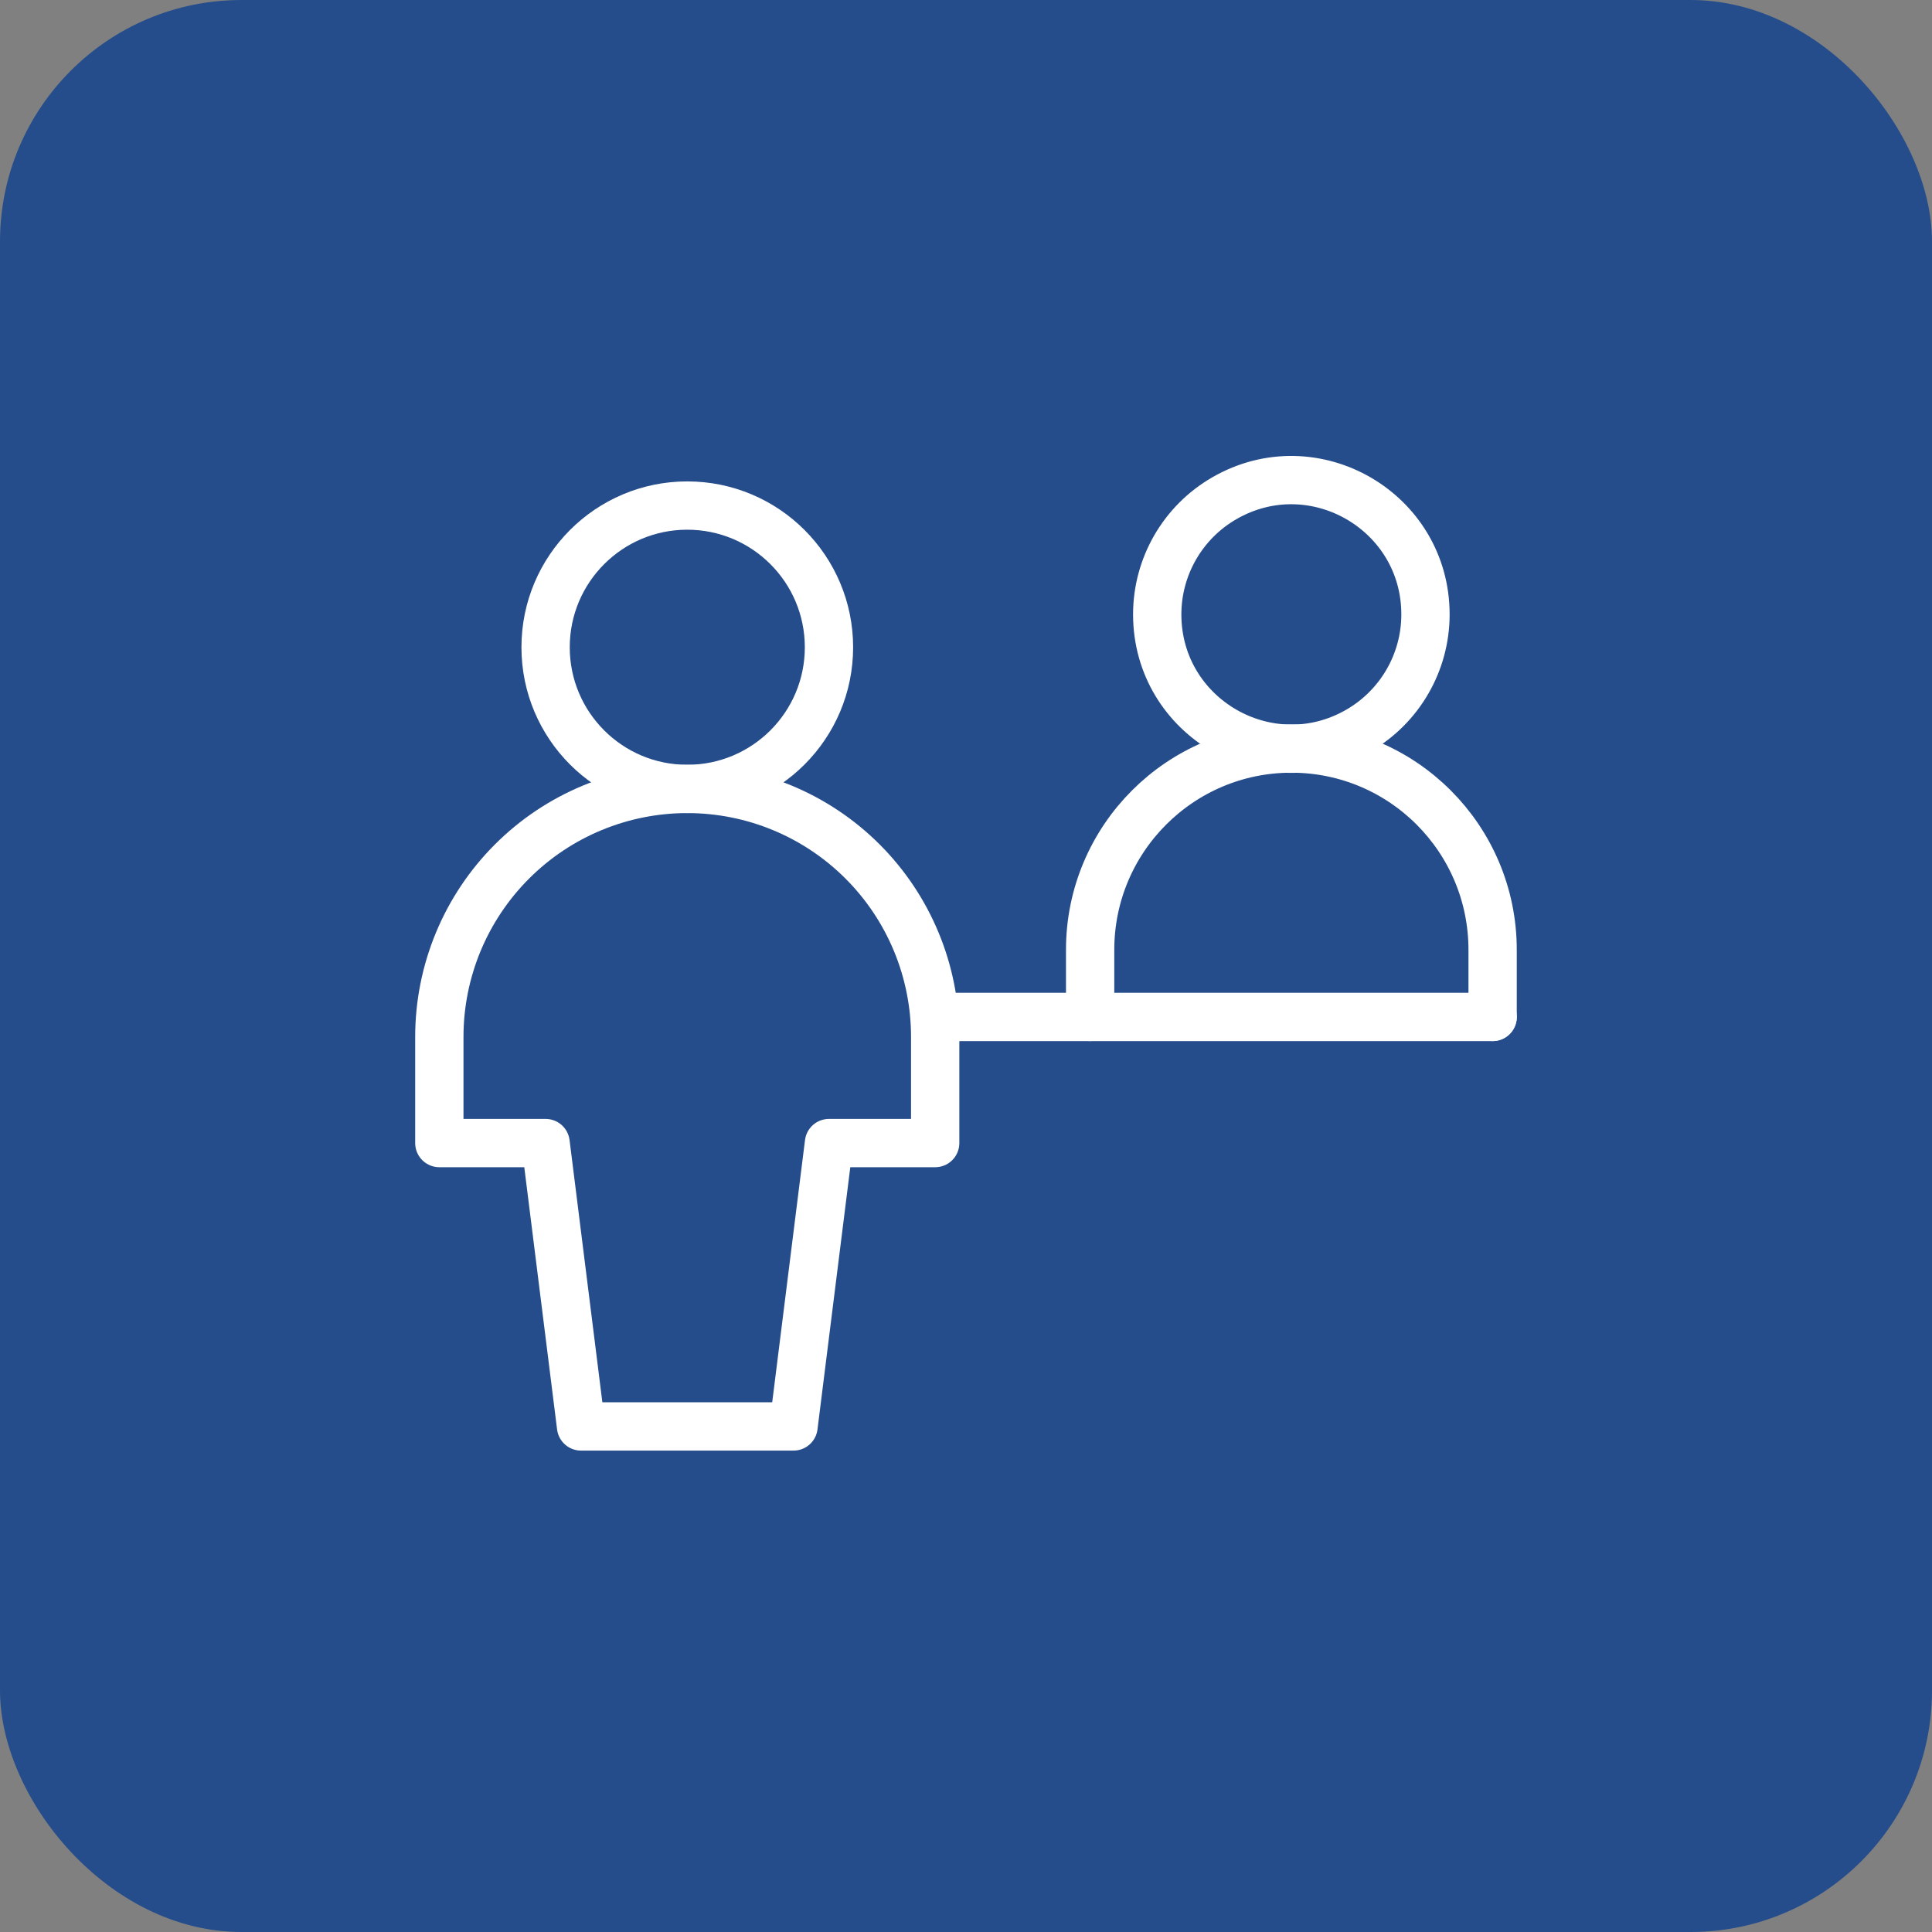
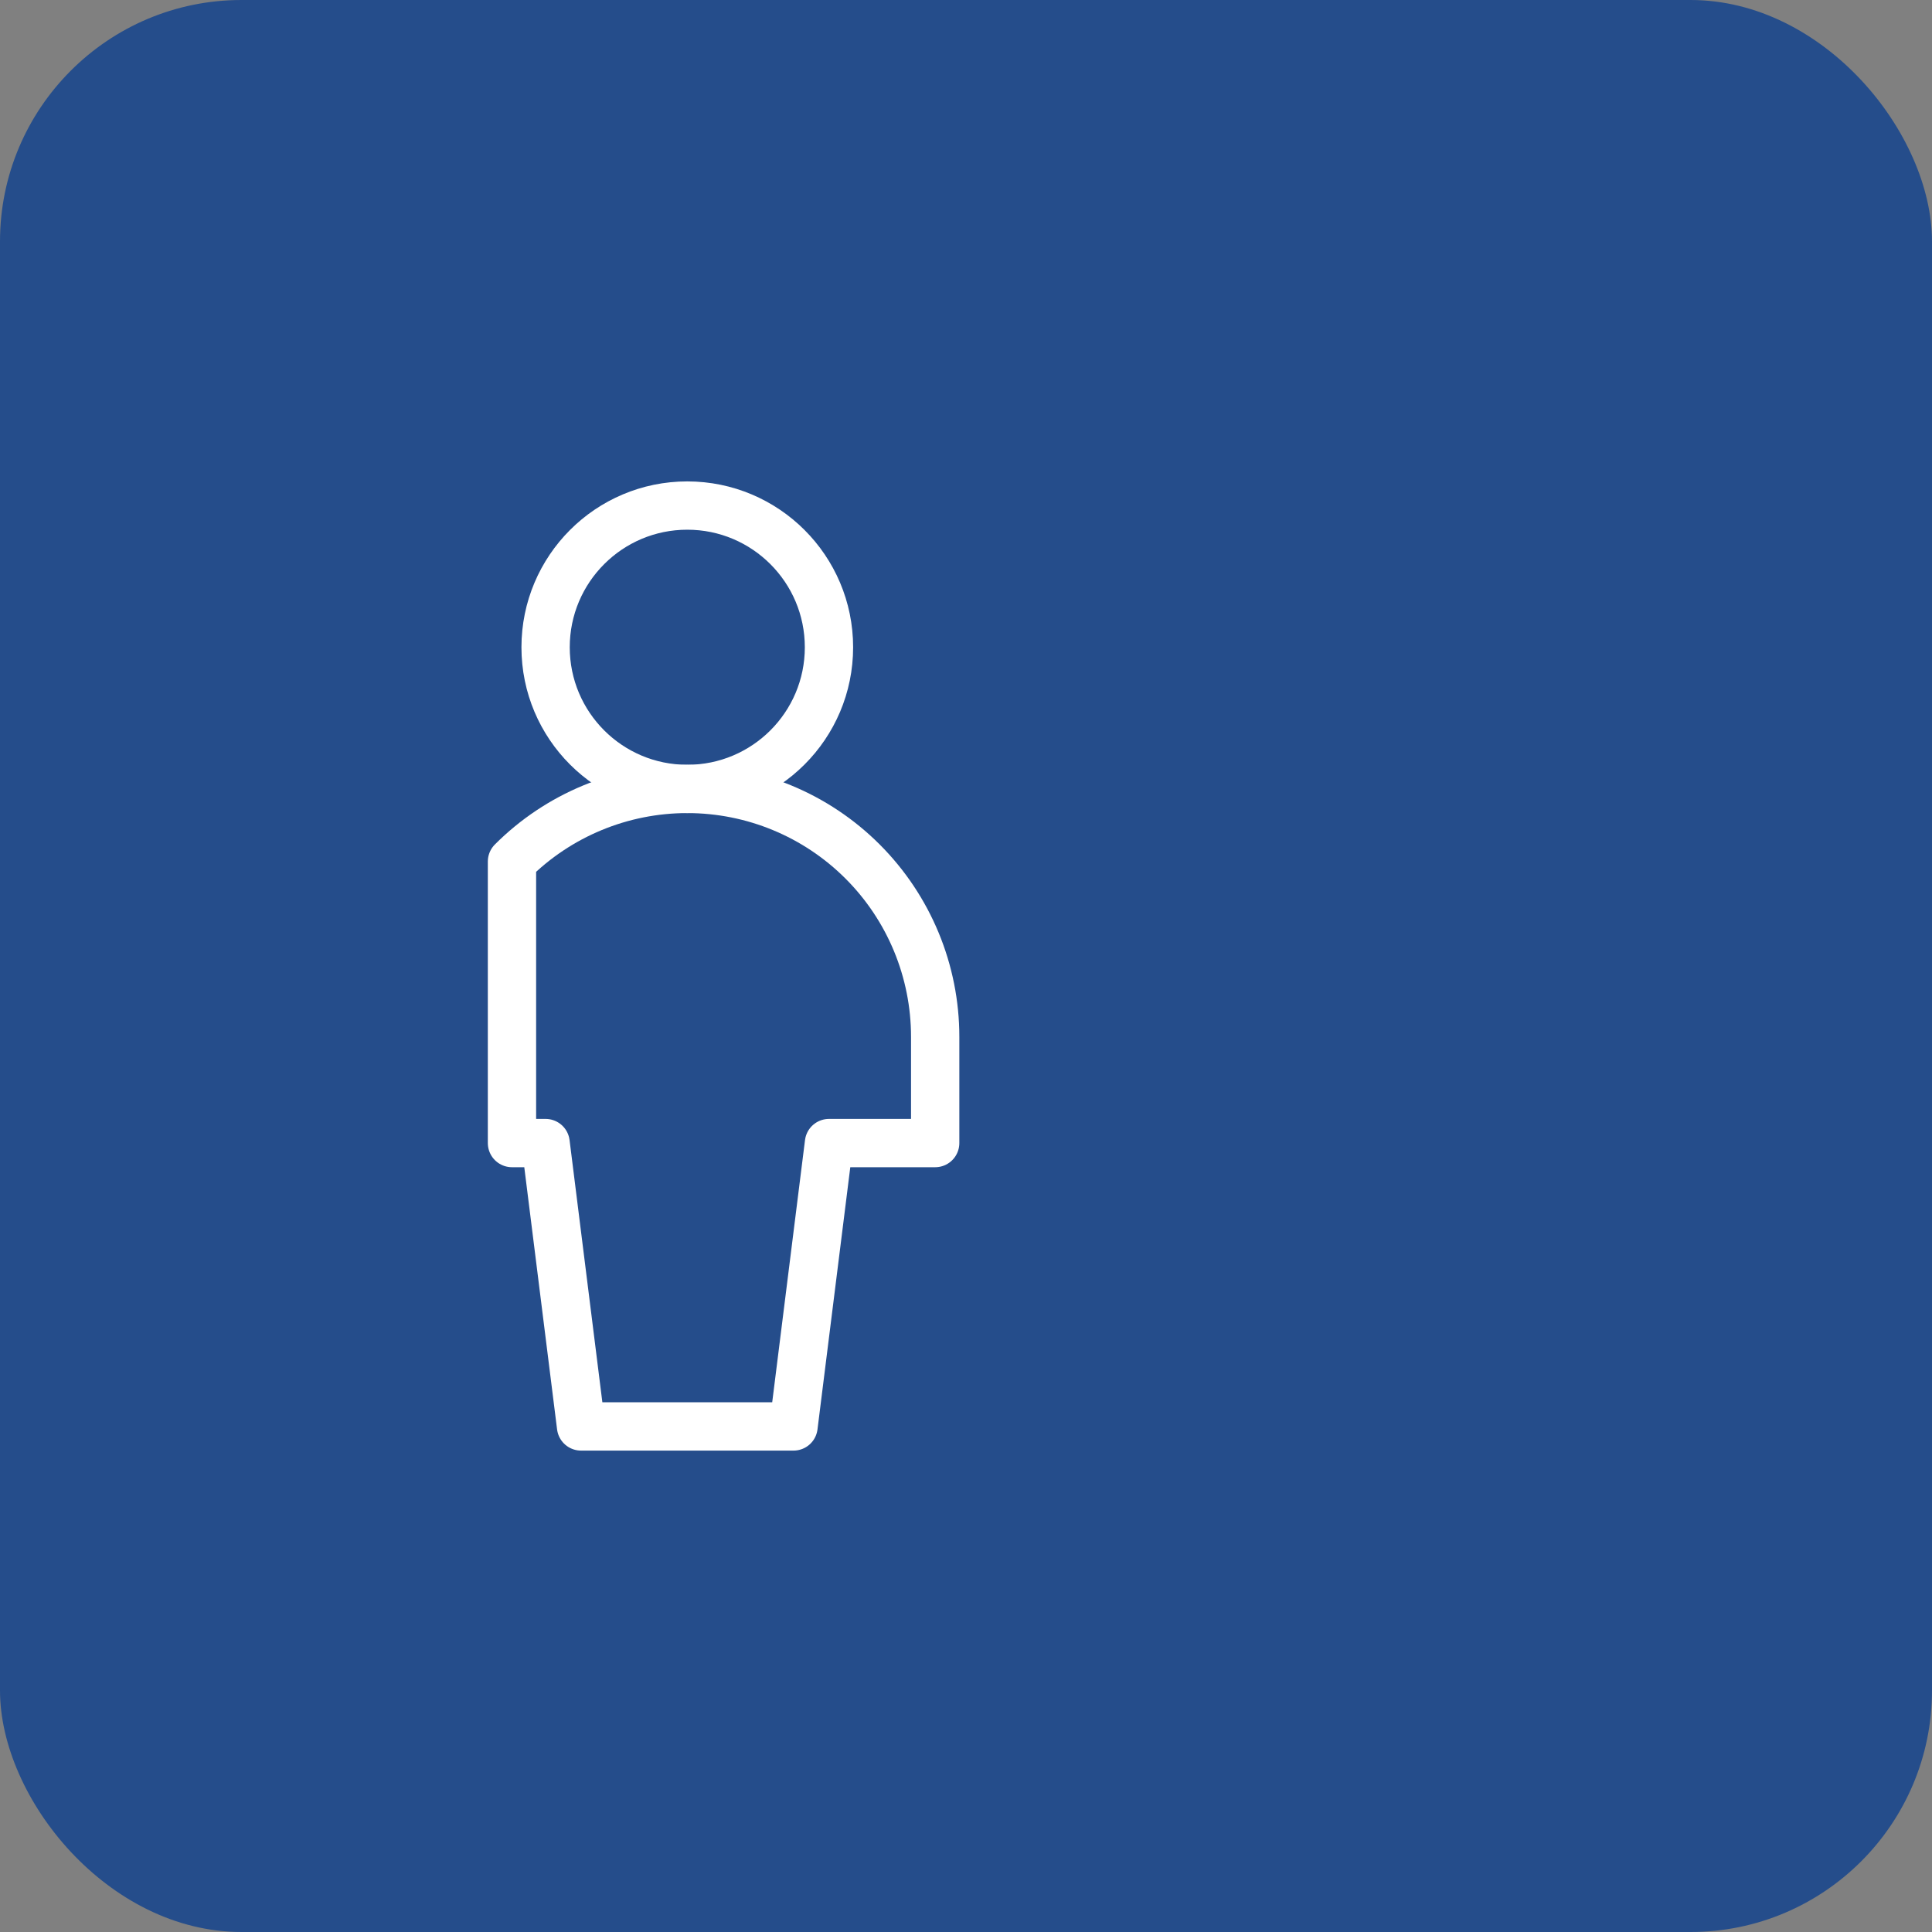
<svg xmlns="http://www.w3.org/2000/svg" width="40" height="40" viewBox="0 0 40 40" fill="none">
  <rect x="0" y="0" width="40" height="40" fill="#808080" stroke="none" />
  <rect width="40" height="40" rx="5" fill="#254D8B" />
-   <path d="M23.959 12.721C23.959 14.858 26.273 16.194 28.124 15.126C28.983 14.63 29.513 13.713 29.513 12.721C29.513 10.583 27.199 9.247 25.348 10.316C24.488 10.812 23.959 11.729 23.959 12.721Z" stroke="white" stroke-linecap="round" stroke-linejoin="round" />
-   <path d="M22.57 21.054V19.665C22.57 17.364 24.436 15.498 26.737 15.498C29.038 15.498 30.903 17.364 30.903 19.665V21.054" stroke="white" stroke-linecap="round" stroke-linejoin="round" />
-   <path d="M19.362 21.055H30.904" stroke="white" stroke-linecap="round" stroke-linejoin="round" />
  <path d="M14.229 16.334C15.849 16.334 17.163 15.021 17.163 13.401C17.163 11.781 15.849 10.467 14.229 10.467C12.609 10.467 11.296 11.781 11.296 13.401C11.296 15.021 12.609 16.334 14.229 16.334Z" stroke="white" stroke-linecap="round" stroke-linejoin="round" />
-   <path d="M19.362 21.467C19.362 20.105 18.822 18.8 17.859 17.837C16.896 16.874 15.591 16.334 14.229 16.334C12.868 16.334 11.562 16.874 10.6 17.837C9.637 18.8 9.096 20.105 9.096 21.467V23.666H11.296L12.03 29.533H16.429L17.163 23.666H19.362V21.467Z" stroke="white" stroke-linecap="round" stroke-linejoin="round" />
+   <path d="M19.362 21.467C19.362 20.105 18.822 18.8 17.859 17.837C16.896 16.874 15.591 16.334 14.229 16.334C12.868 16.334 11.562 16.874 10.6 17.837V23.666H11.296L12.03 29.533H16.429L17.163 23.666H19.362V21.467Z" stroke="white" stroke-linecap="round" stroke-linejoin="round" />
</svg>